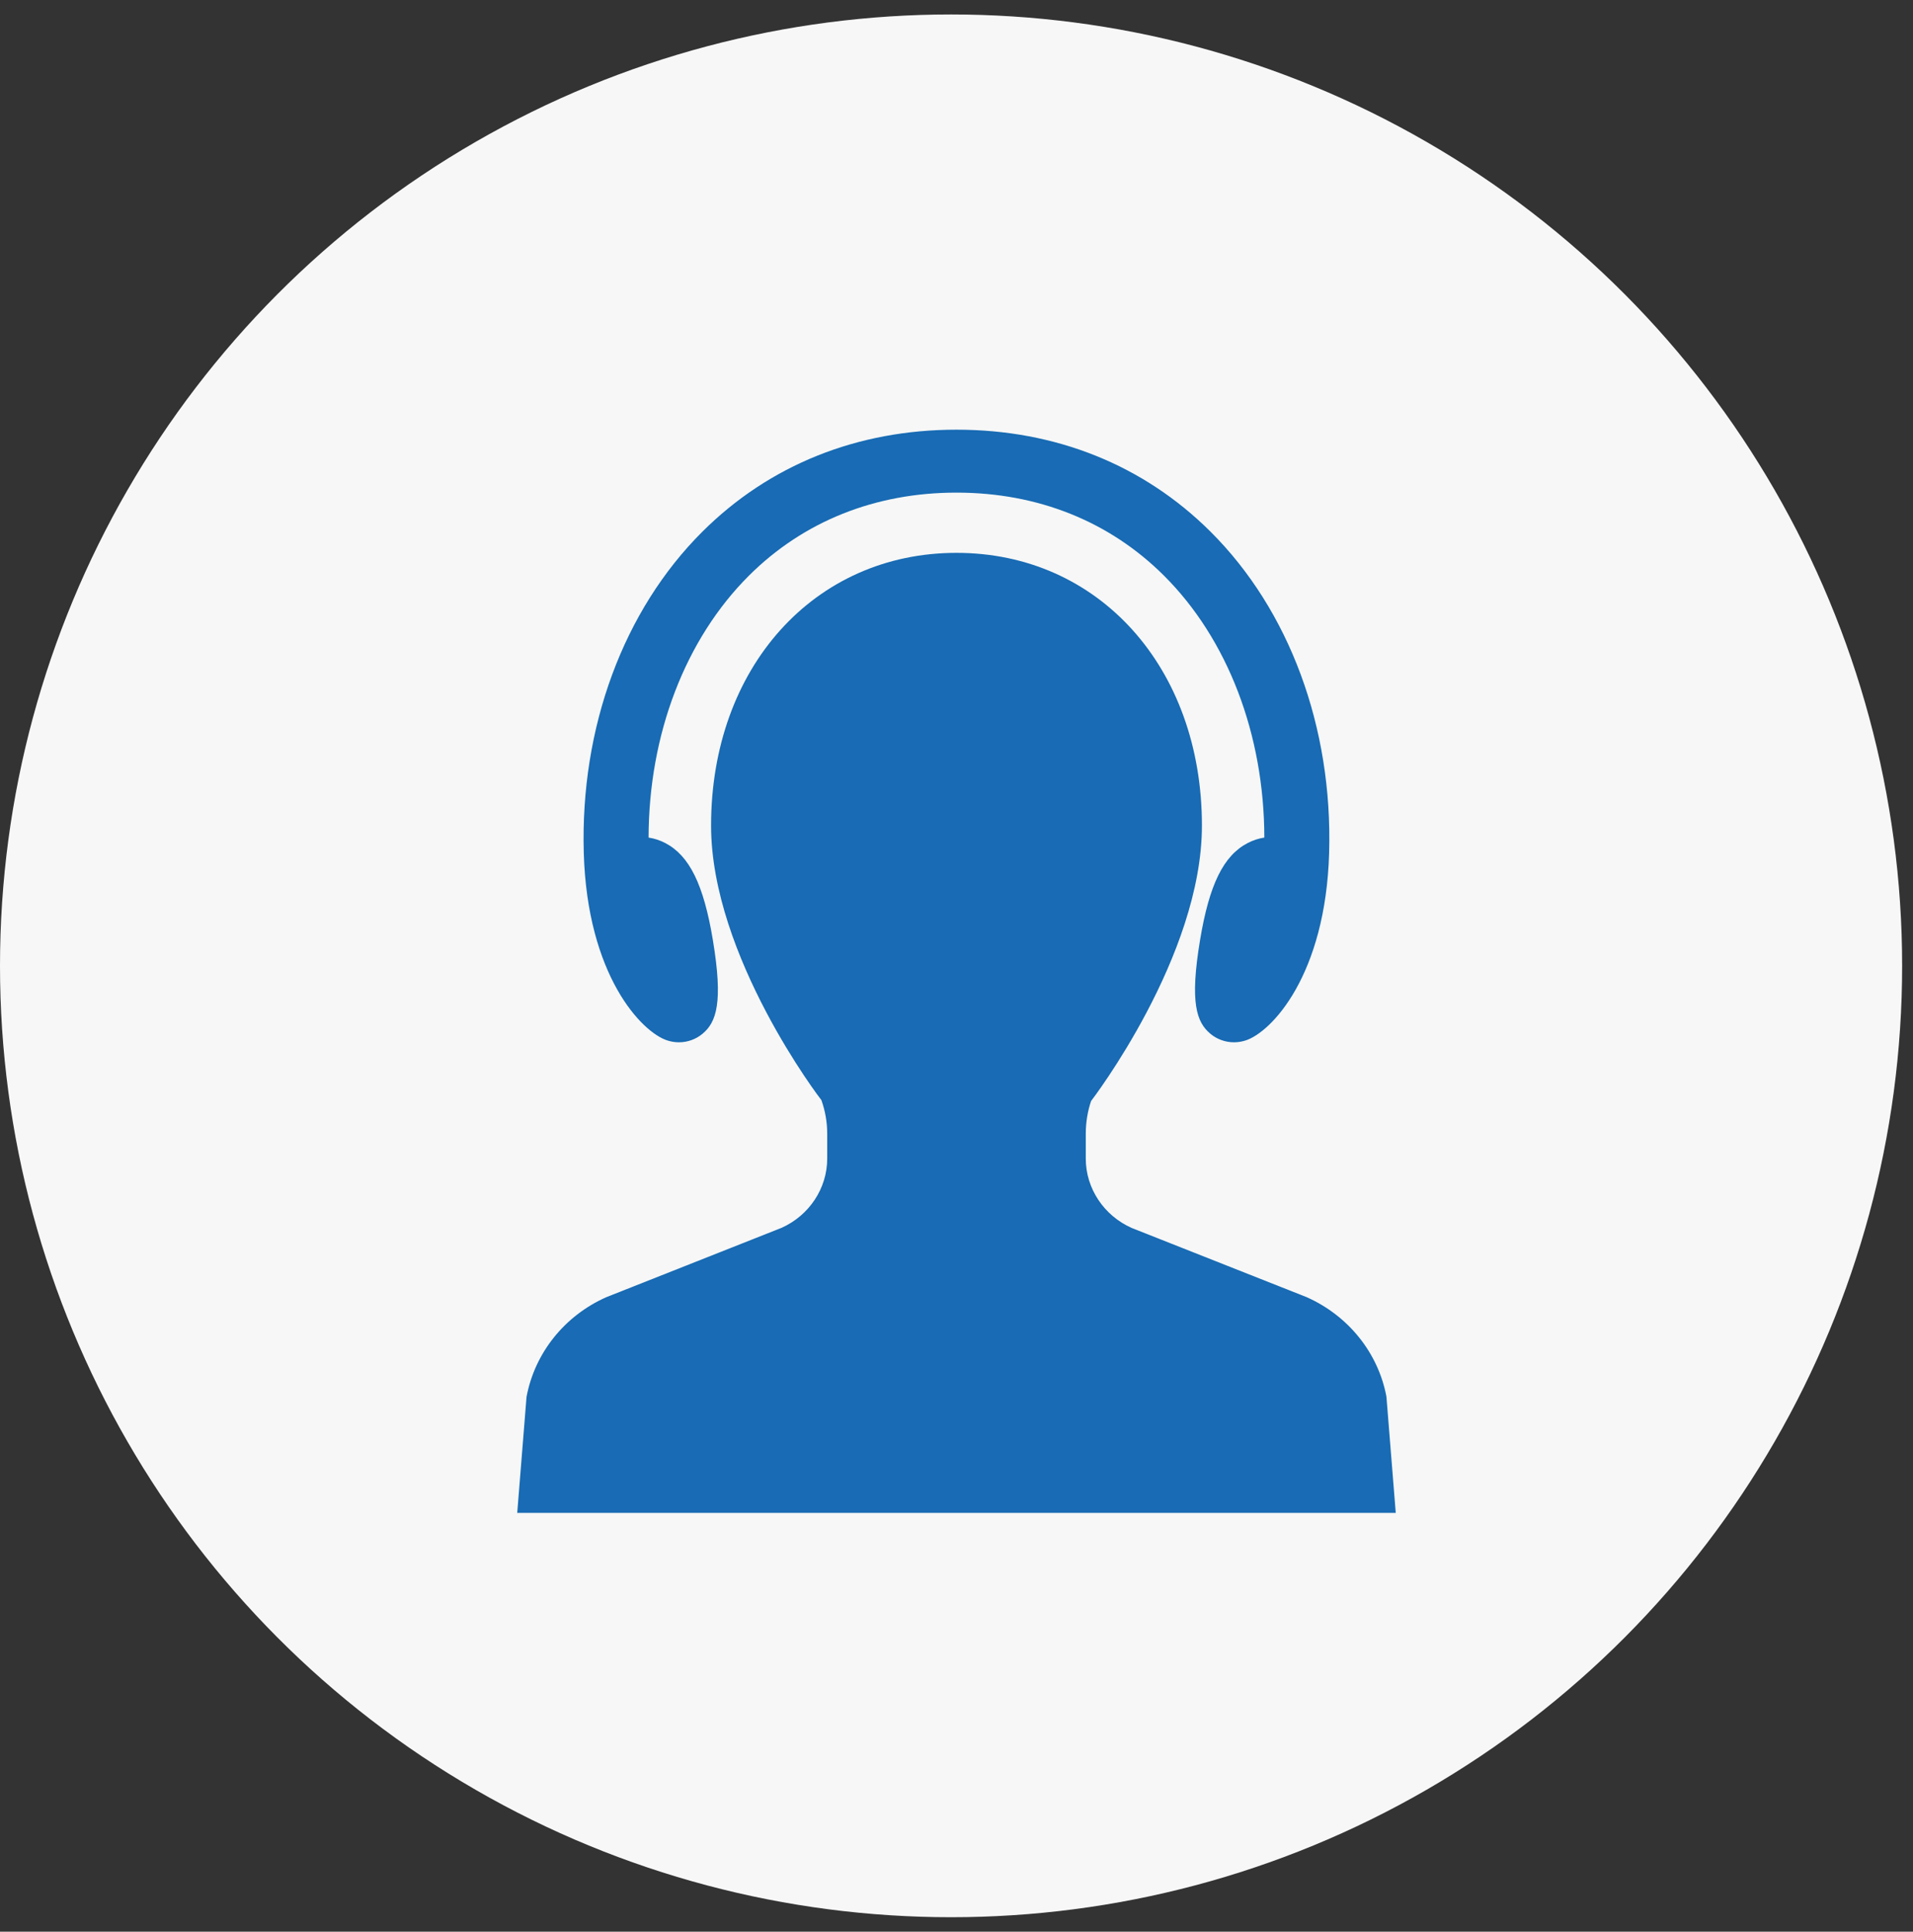
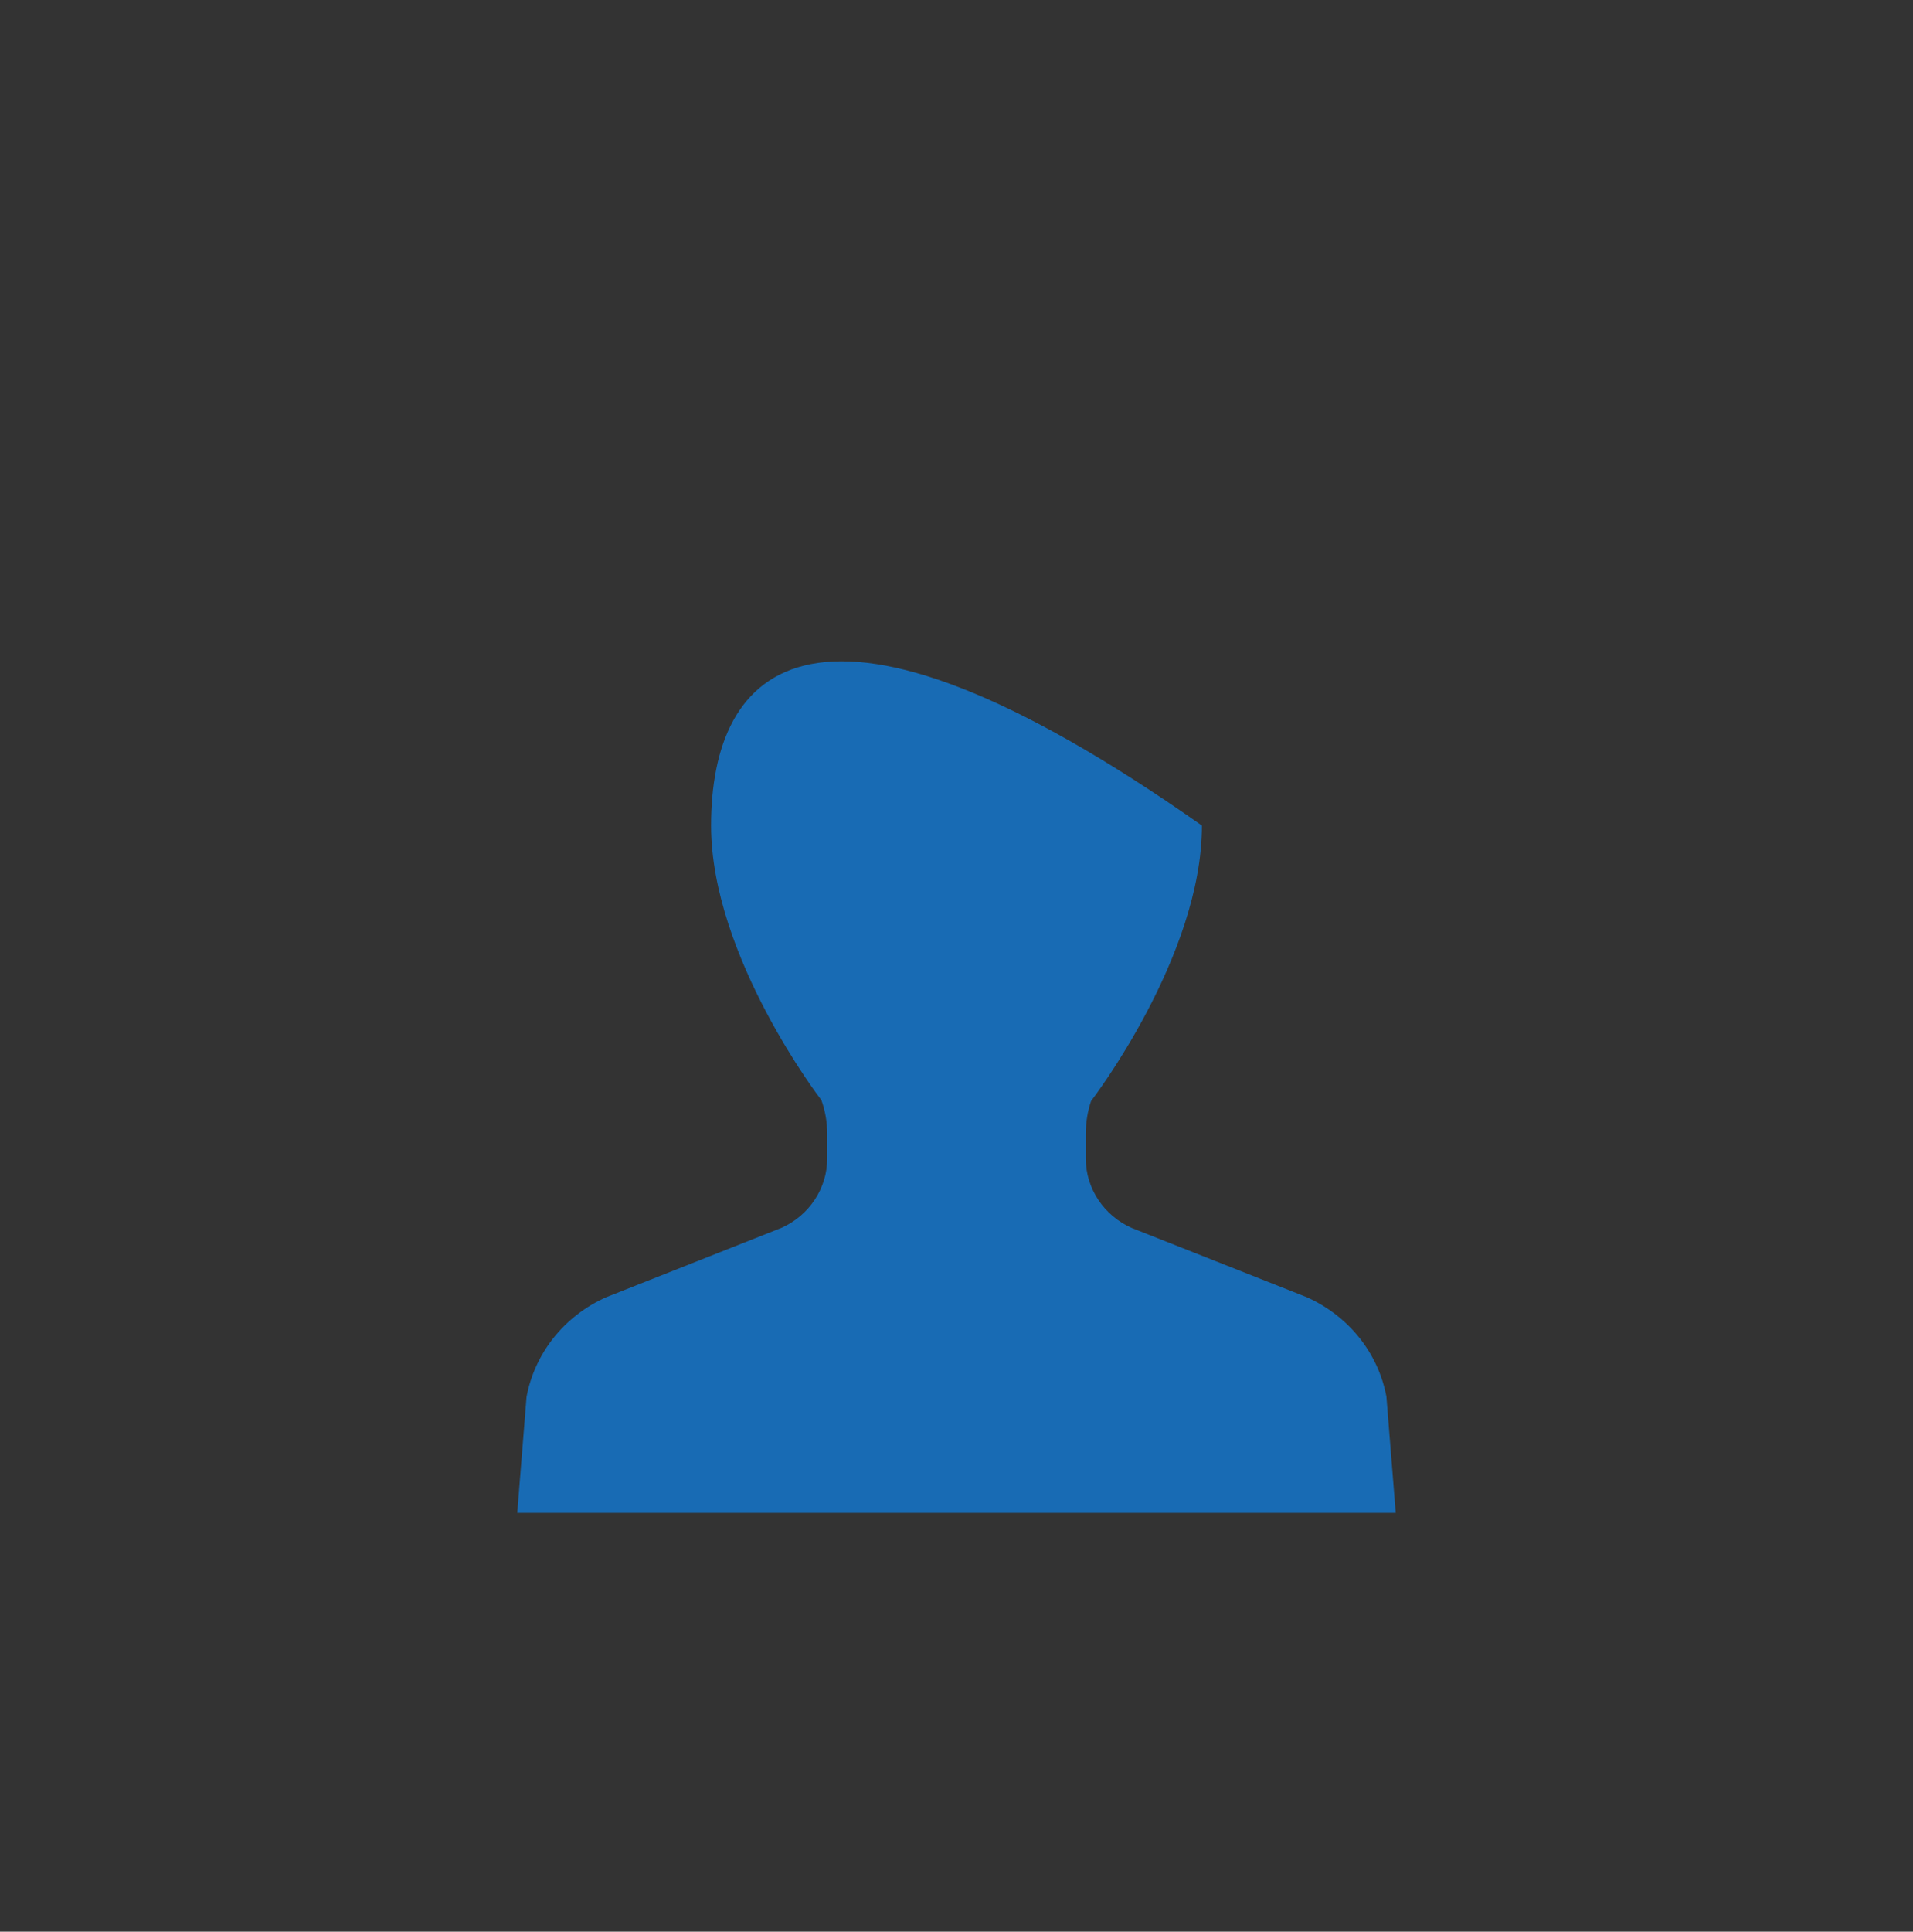
<svg xmlns="http://www.w3.org/2000/svg" width="106" height="107" viewBox="0 0 106 107" fill="none">
  <rect x="0" y="0" width="106" height="107" fill="#333333" stroke="none" />
-   <circle cx="52.699" cy="53.5" r="52.699" fill="#F7F7F7" />
  <g clip-path="url(#clip0_308_123)">
-     <path d="M36.974 57.632C37.184 57.7 37.402 57.735 37.621 57.735C38.094 57.735 38.553 57.57 38.915 57.273C39.703 56.626 40.075 55.53 39.5 52.07C38.991 49.002 38.202 47.395 36.864 46.699C36.57 46.546 36.26 46.444 35.938 46.395C35.949 40.676 37.974 35.392 41.507 31.878C44.526 28.874 48.499 27.287 52.998 27.287C57.496 27.287 61.47 28.874 64.488 31.878C68.022 35.392 70.047 40.675 70.057 46.395C69.735 46.444 69.425 46.546 69.132 46.699C67.793 47.395 67.005 49.002 66.496 52.069C65.92 55.529 66.293 56.626 67.08 57.273C67.441 57.57 67.901 57.735 68.374 57.735C68.594 57.735 68.812 57.7 69.022 57.632C70.448 57.173 73.454 54.028 73.648 47.239C73.847 40.287 71.45 33.803 67.071 29.446C63.359 25.753 58.492 23.801 52.998 23.801C47.503 23.801 42.637 25.753 38.924 29.446C34.546 33.803 32.149 40.287 32.347 47.239C32.541 54.028 35.548 57.173 36.974 57.632Z" fill="#186BB4" />
-     <path d="M76.822 77.359C76.367 74.94 74.717 72.883 72.401 71.852L62.707 68.019C61.162 67.332 60.163 65.824 60.163 64.178V62.797C60.163 62.161 60.272 61.534 60.458 60.987C60.52 60.907 66.599 52.974 66.599 45.73C66.599 36.977 60.879 30.624 52.999 30.624C45.12 30.624 39.401 36.977 39.401 45.73C39.401 52.974 45.48 60.907 45.513 60.936C45.727 61.537 45.836 62.164 45.836 62.797V64.178C45.836 65.824 44.837 67.331 43.299 68.015L33.591 71.856C31.281 72.883 29.631 74.941 29.175 77.378L28.66 83.801H77.339L76.822 77.359Z" fill="#186BB4" />
+     <path d="M76.822 77.359C76.367 74.94 74.717 72.883 72.401 71.852L62.707 68.019C61.162 67.332 60.163 65.824 60.163 64.178V62.797C60.163 62.161 60.272 61.534 60.458 60.987C60.52 60.907 66.599 52.974 66.599 45.73C45.12 30.624 39.401 36.977 39.401 45.73C39.401 52.974 45.48 60.907 45.513 60.936C45.727 61.537 45.836 62.164 45.836 62.797V64.178C45.836 65.824 44.837 67.331 43.299 68.015L33.591 71.856C31.281 72.883 29.631 74.941 29.175 77.378L28.66 83.801H77.339L76.822 77.359Z" fill="#186BB4" />
  </g>
  <defs>
    <clipPath id="clip0_308_123">
      <rect width="62" height="60" fill="white" transform="translate(22 23.801)" />
    </clipPath>
  </defs>
</svg>